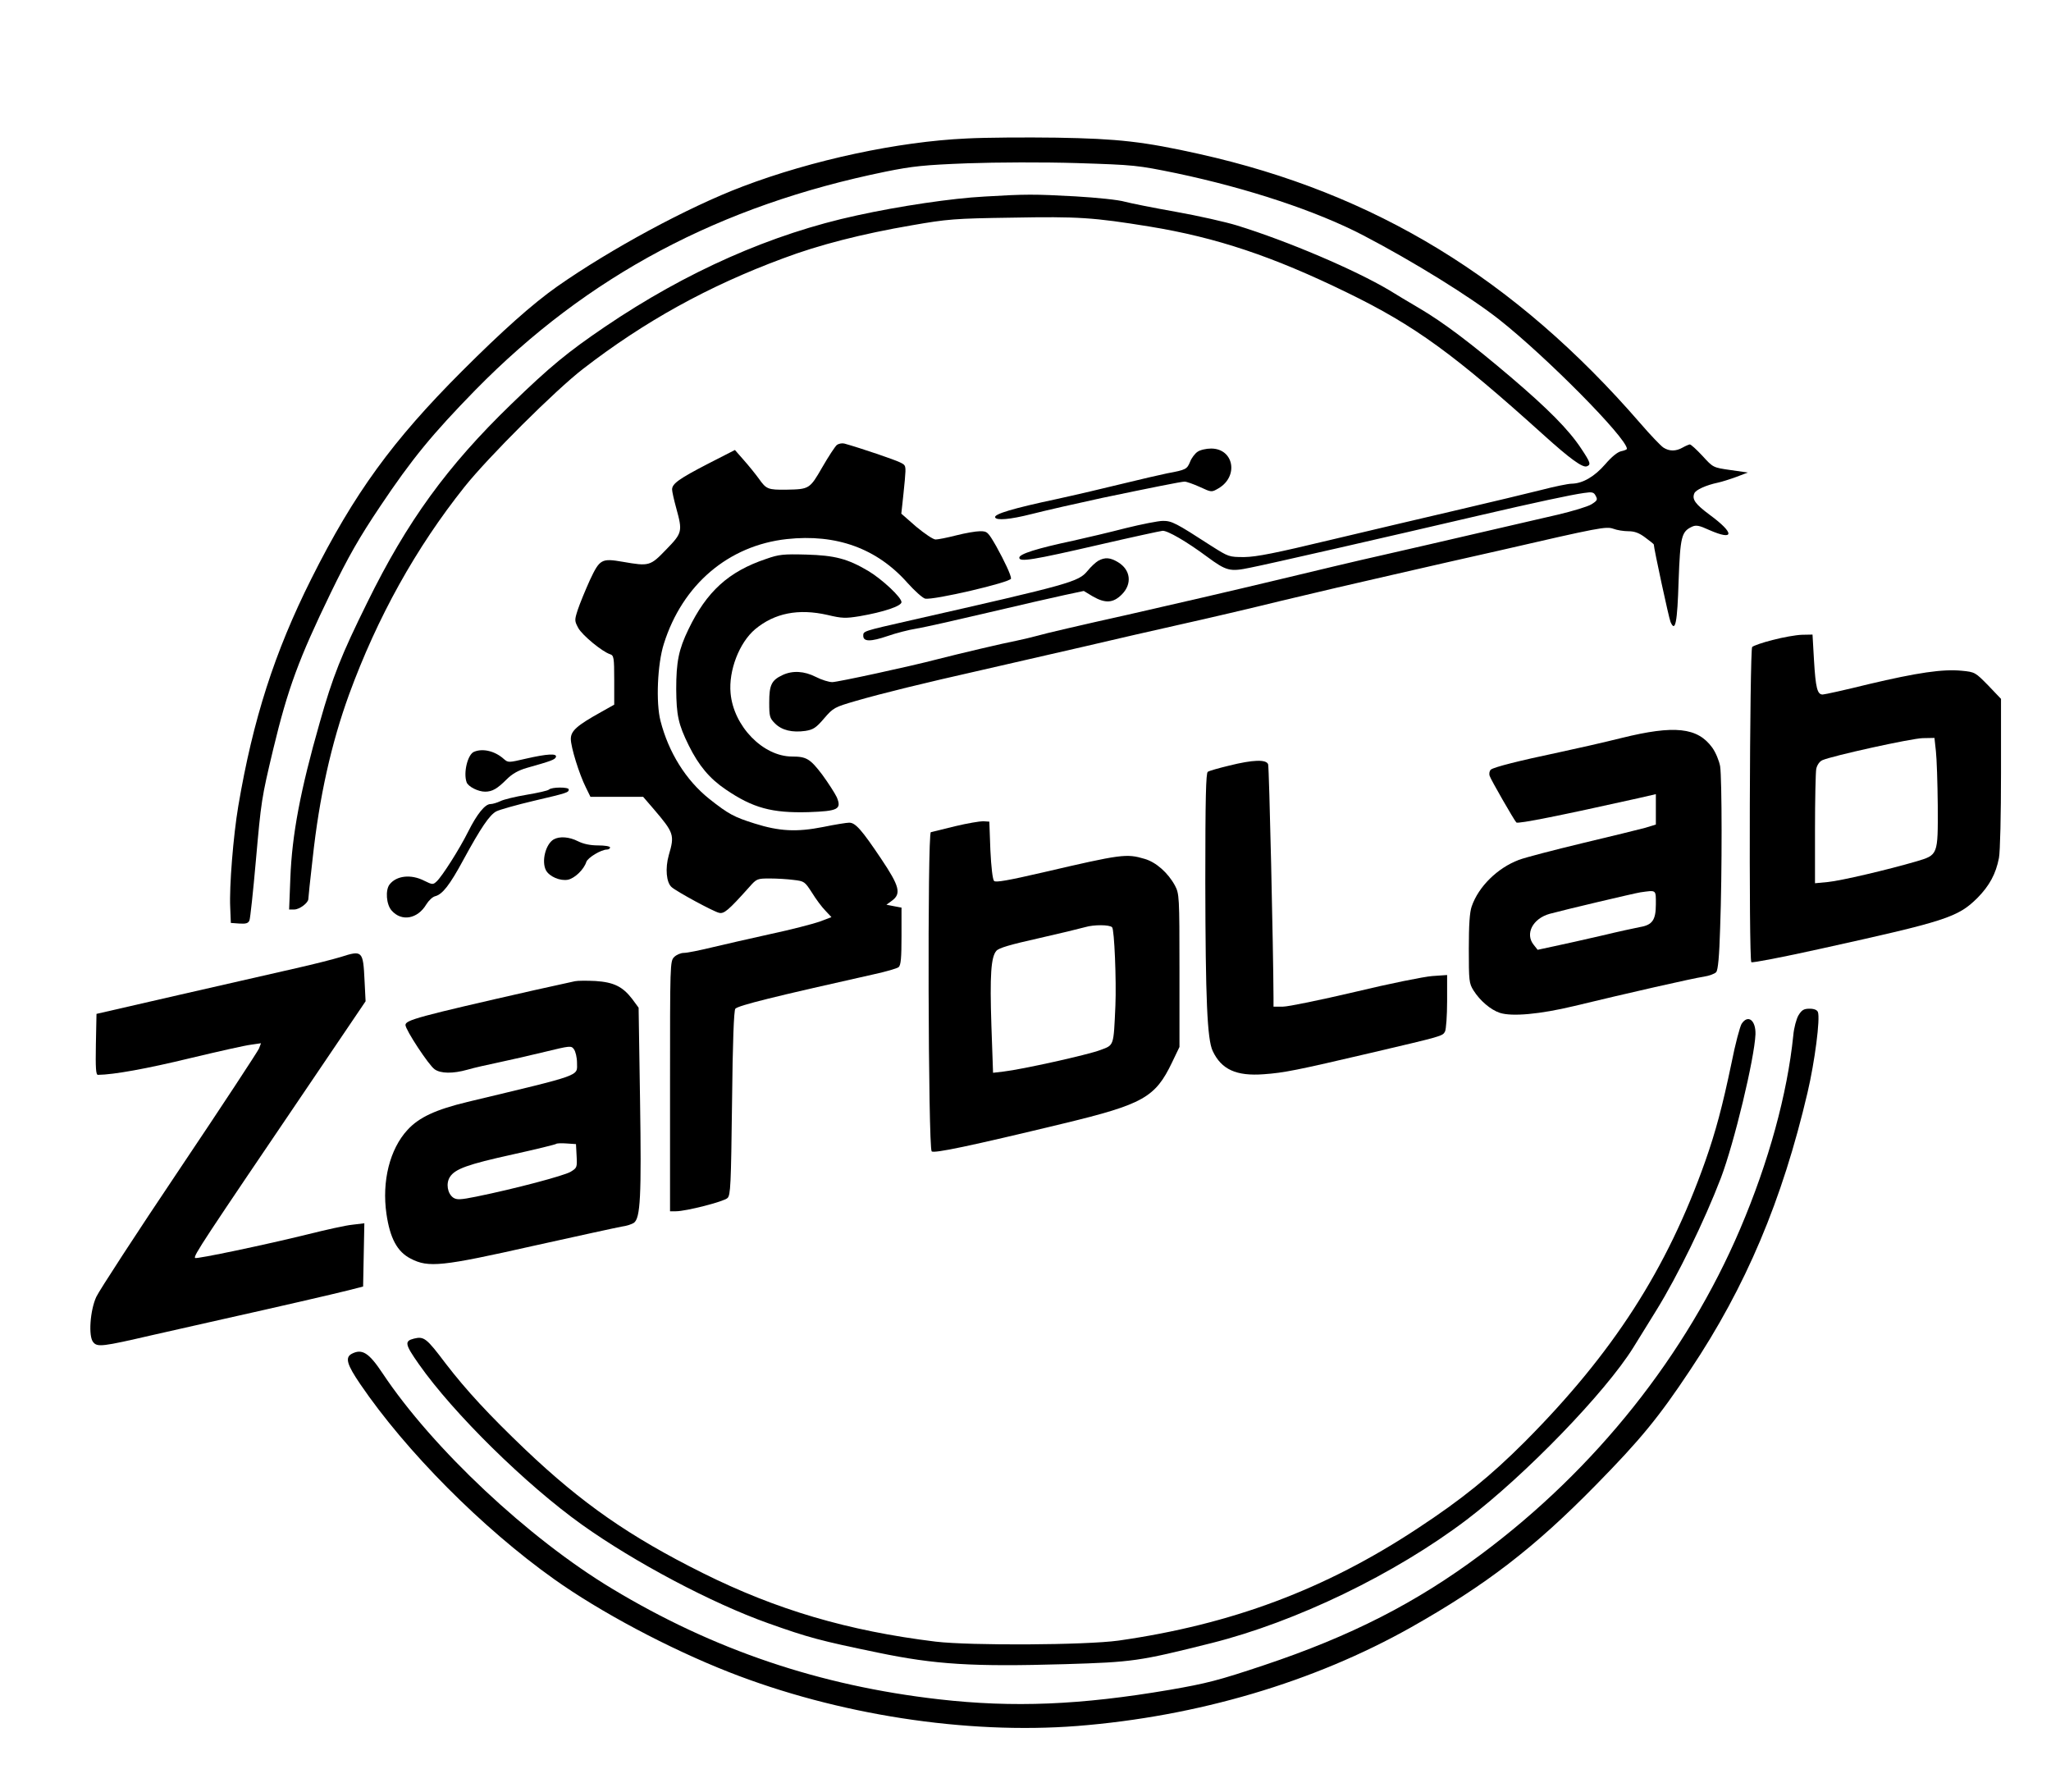
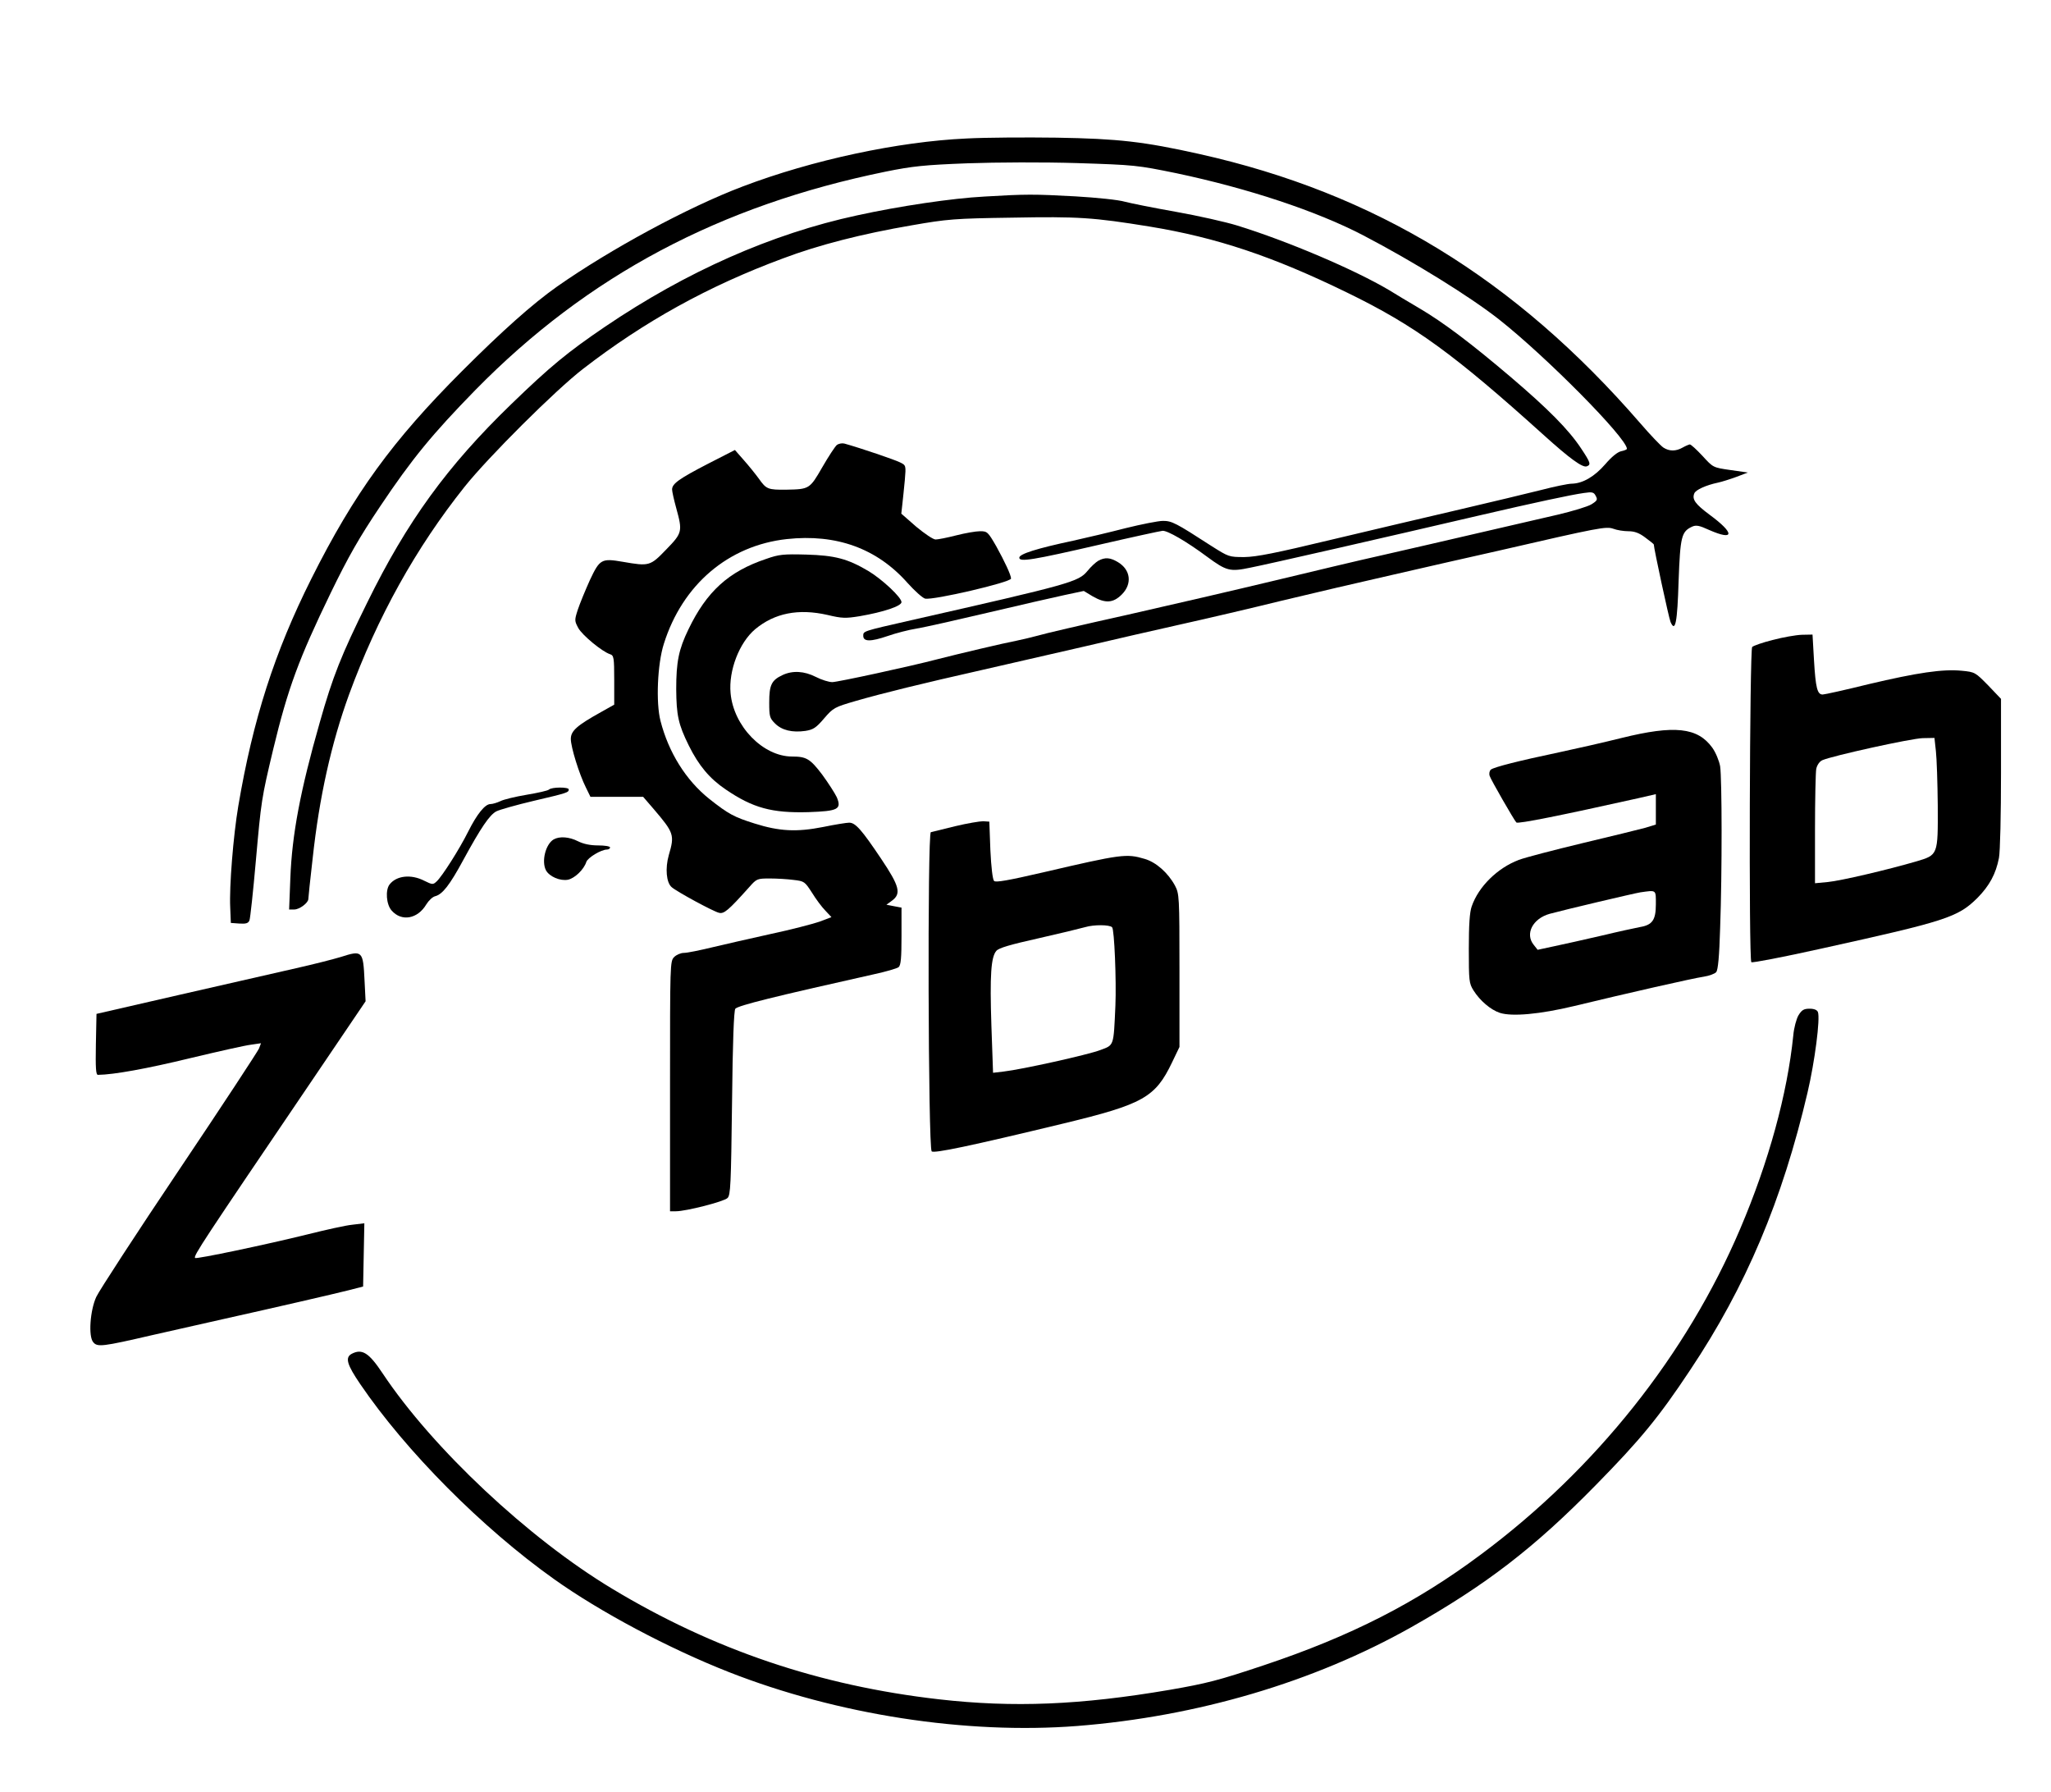
<svg xmlns="http://www.w3.org/2000/svg" version="1.0" width="744pt" height="650pt" viewBox="0 0 992 867" preserveAspectRatio="xMidYMid meet">
  <g transform="translate(0,867) scale(0.1,-0.1)" fill="#000000" stroke="none">
    <path d="M4675 8000 c-331 -15 -746 -104 -1083 -232 -267 -101 -641 -304 -898 -484 -119 -84 -264 -213 -460 -409 -336 -336 -522 -591 -729 -1004 -179 -357 -283 -682 -354 -1101 -24 -142 -44 -390 -39 -490 l3 -75 41 -3 c32 -2 43 1 49 15 4 10 18 140 31 288 26 292 27 301 84 540 71 295 124 438 278 756 86 177 138 268 240 420 154 230 252 349 461 563 542 552 1181 892 1986 1056 129 26 185 32 395 40 143 5 364 6 530 1 279 -9 289 -10 480 -49 346 -73 679 -183 905 -301 243 -127 516 -296 657 -407 228 -180 615 -571 618 -625 0 -4 -13 -9 -28 -12 -18 -4 -46 -27 -77 -63 -52 -60 -109 -93 -162 -94 -17 0 -85 -14 -150 -31 -65 -16 -242 -59 -393 -94 -151 -35 -430 -101 -620 -146 -271 -65 -361 -83 -421 -84 -75 0 -76 1 -160 54 -173 112 -191 121 -234 121 -22 0 -103 -16 -180 -35 -77 -20 -192 -47 -255 -61 -174 -37 -260 -64 -260 -82 0 -22 63 -12 388 63 156 36 294 66 305 67 24 2 118 -53 215 -125 95 -70 111 -74 211 -53 87 17 664 149 1101 251 280 65 448 101 512 110 40 6 48 4 57 -14 10 -18 8 -23 -21 -41 -18 -11 -91 -33 -163 -50 -71 -16 -245 -57 -385 -89 -140 -33 -347 -80 -460 -106 -113 -25 -351 -82 -530 -125 -179 -43 -498 -117 -710 -165 -212 -47 -405 -92 -430 -100 -25 -7 -72 -18 -105 -25 -54 -10 -279 -63 -380 -89 -133 -35 -485 -111 -510 -111 -16 0 -52 11 -79 25 -57 29 -113 32 -162 9 -53 -25 -64 -48 -64 -132 0 -68 2 -76 28 -102 33 -33 83 -45 147 -36 38 6 52 15 91 61 44 51 50 54 153 84 132 38 319 84 616 151 127 29 344 79 484 111 140 33 354 82 475 109 122 27 340 78 486 114 146 35 389 92 540 126 151 35 381 87 510 116 490 113 519 118 554 106 18 -7 51 -12 73 -12 29 0 52 -8 81 -30 23 -17 42 -32 42 -34 0 -18 73 -357 81 -375 23 -53 33 -3 39 198 8 216 14 239 65 263 20 9 35 6 83 -16 123 -54 124 -16 3 73 -70 52 -87 75 -75 104 6 17 57 40 114 52 19 4 60 17 90 28 l55 21 -84 12 c-84 12 -84 12 -135 68 -29 31 -56 56 -62 56 -5 -1 -20 -7 -34 -15 -33 -19 -65 -19 -94 0 -13 9 -63 61 -112 118 -606 699 -1282 1112 -2133 1302 -269 60 -392 74 -690 79 -146 2 -342 1 -436 -4z" />
    <path d="M4760 7719 c-154 -8 -410 -46 -615 -91 -413 -89 -826 -272 -1220 -539 -181 -123 -265 -192 -454 -375 -309 -299 -503 -566 -696 -959 -126 -255 -167 -358 -230 -581 -94 -329 -134 -542 -142 -751 l-6 -153 25 0 c25 0 68 32 68 51 0 6 9 94 21 197 32 296 90 555 176 792 137 374 323 709 559 1005 114 143 440 468 574 571 295 228 605 400 967 534 172 65 383 119 623 160 172 30 206 33 485 37 320 6 394 1 665 -43 324 -53 596 -144 955 -319 329 -160 517 -297 956 -693 123 -111 185 -156 205 -148 21 8 18 18 -28 87 -61 92 -161 192 -338 343 -194 165 -329 267 -445 335 -49 29 -115 68 -145 87 -167 99 -490 237 -736 313 -55 17 -188 47 -295 66 -107 19 -218 41 -248 49 -30 9 -136 20 -240 26 -202 11 -238 11 -441 -1z" />
    <path d="M4048 6518 c-9 -7 -41 -56 -71 -108 -61 -106 -63 -107 -174 -109 -89 -1 -97 2 -133 53 -16 22 -49 63 -73 90 l-43 49 -131 -67 c-139 -72 -173 -96 -173 -124 0 -10 9 -50 20 -90 31 -113 30 -120 -49 -201 -77 -80 -82 -81 -209 -59 -104 18 -112 13 -160 -89 -22 -49 -48 -112 -58 -142 -17 -52 -16 -55 2 -89 19 -35 116 -115 154 -127 18 -6 20 -16 20 -125 l0 -119 -64 -36 c-117 -65 -146 -91 -146 -130 0 -39 40 -169 73 -235 l22 -45 128 0 127 0 50 -58 c99 -116 103 -126 74 -224 -18 -64 -12 -133 14 -155 25 -22 202 -118 229 -124 24 -6 44 10 146 124 36 41 39 42 100 42 34 0 86 -3 115 -7 52 -6 54 -8 89 -62 19 -31 48 -70 65 -87 l29 -31 -58 -22 c-32 -11 -139 -39 -238 -60 -99 -22 -227 -51 -285 -65 -58 -14 -117 -26 -133 -26 -15 0 -36 -9 -47 -20 -20 -20 -20 -33 -20 -625 l0 -605 28 0 c50 0 233 47 250 64 15 14 17 63 22 461 3 294 9 448 16 455 16 16 185 58 668 166 60 13 115 29 122 35 11 9 14 46 14 150 l0 138 -37 7 -36 7 26 19 c47 34 38 70 -52 204 -94 140 -124 174 -154 174 -12 0 -69 -9 -127 -21 -127 -25 -211 -21 -331 17 -99 31 -127 46 -219 119 -113 90 -197 225 -236 377 -23 88 -15 276 16 373 90 287 313 476 595 507 240 26 436 -45 584 -212 35 -39 72 -72 85 -76 38 -9 416 79 416 97 0 17 -31 83 -72 157 -40 69 -43 72 -78 72 -20 0 -72 -9 -115 -20 -43 -11 -88 -20 -100 -20 -12 0 -53 28 -94 62 l-72 63 5 45 c3 25 8 77 12 117 6 71 6 72 -23 86 -23 12 -190 69 -269 91 -11 3 -27 0 -36 -6z" />
-     <path d="M5792 6484 c-12 -8 -29 -30 -36 -49 -15 -35 -19 -38 -111 -55 -33 -7 -130 -29 -215 -50 -85 -21 -230 -55 -322 -75 -207 -44 -301 -72 -295 -88 6 -16 73 -10 172 15 75 19 220 52 345 79 235 49 384 79 400 79 9 0 43 -12 74 -26 56 -26 56 -26 89 -7 100 58 75 193 -35 193 -24 0 -54 -7 -66 -16z" />
    <path d="M3705 5966 c-182 -61 -288 -158 -376 -341 -47 -97 -59 -157 -59 -289 1 -126 10 -170 61 -273 48 -97 101 -160 178 -212 132 -90 224 -115 401 -110 144 5 161 14 137 72 -9 19 -41 69 -71 110 -58 76 -76 87 -145 87 -141 0 -284 147 -298 307 -10 109 42 244 119 309 94 78 209 101 350 69 71 -17 88 -17 156 -6 116 20 202 49 202 68 0 23 -94 111 -161 151 -100 59 -161 75 -299 79 -111 3 -133 1 -195 -21z" />
    <path d="M5312 5957 c-12 -7 -36 -29 -52 -49 -44 -53 -79 -63 -855 -239 -233 -53 -230 -52 -230 -75 0 -29 36 -29 118 -1 40 14 102 30 140 36 37 6 192 41 345 77 152 36 319 74 370 85 l94 20 43 -26 c61 -35 99 -33 141 9 51 51 43 119 -18 156 -38 23 -63 25 -96 7z" />
    <path d="M8576 5574 c-49 -12 -94 -28 -100 -34 -12 -12 -17 -1513 -4 -1525 4 -4 155 25 335 65 608 134 664 152 759 246 58 59 89 116 104 193 6 30 10 211 10 412 l0 358 -62 65 c-62 63 -64 65 -128 71 -92 9 -214 -9 -451 -65 -113 -28 -213 -50 -222 -50 -26 0 -34 32 -42 168 l-7 122 -52 -1 c-28 -1 -91 -12 -140 -25z m789 -538 c4 -35 8 -154 9 -263 1 -242 2 -239 -106 -271 -137 -40 -363 -93 -425 -99 l-63 -6 0 260 c0 143 3 275 6 293 4 19 16 36 29 42 46 21 432 106 487 107 l56 1 7 -64z" />
    <path d="M7845 5100 c-88 -22 -225 -53 -305 -70 -195 -41 -312 -71 -328 -83 -7 -6 -10 -19 -6 -31 5 -17 117 -212 129 -225 8 -8 220 35 588 117 l87 20 0 -74 0 -73 -52 -16 c-29 -8 -165 -41 -303 -74 -137 -33 -276 -69 -308 -81 -103 -39 -195 -129 -228 -225 -10 -28 -14 -90 -14 -205 0 -155 1 -167 23 -202 31 -49 82 -93 127 -108 59 -19 193 -7 360 33 252 61 577 135 627 142 26 4 53 14 60 22 9 11 15 77 19 212 10 270 9 726 0 784 -5 27 -21 66 -38 90 -71 98 -183 110 -438 47z m165 -805 c0 -76 -17 -100 -77 -110 -21 -4 -105 -22 -188 -42 -82 -19 -185 -42 -228 -51 l-79 -17 -19 24 c-43 53 -5 127 77 150 69 19 408 99 439 104 79 11 75 14 75 -58z" />
-     <path d="M2292 5033 c-31 -12 -53 -102 -36 -148 8 -21 56 -45 89 -45 35 0 59 14 105 60 27 27 56 43 97 55 117 33 137 40 141 53 6 18 -43 15 -144 -8 -86 -20 -87 -20 -108 -2 -42 38 -101 53 -144 35z" />
-     <path d="M5945 4966 c-50 -12 -96 -25 -103 -30 -9 -5 -12 -129 -12 -534 1 -566 9 -761 36 -817 42 -89 114 -122 247 -112 98 7 158 19 517 103 349 82 348 81 360 104 5 10 10 76 10 146 l0 127 -72 -5 c-40 -3 -209 -37 -375 -77 -166 -39 -322 -71 -347 -71 l-46 0 0 43 c-1 239 -21 1115 -26 1129 -8 25 -73 23 -189 -6z" />
    <path d="M2654 4850 c-5 -5 -54 -16 -108 -25 -54 -9 -112 -23 -127 -31 -15 -7 -37 -14 -48 -14 -26 0 -65 -48 -108 -134 -43 -86 -126 -216 -152 -240 -18 -17 -21 -16 -60 3 -64 33 -135 25 -168 -18 -21 -27 -16 -97 10 -126 48 -55 126 -41 168 30 11 18 30 36 42 39 36 9 71 54 137 176 85 156 127 218 160 235 16 8 97 31 182 51 162 38 168 40 168 55 0 12 -83 12 -96 -1z" />
    <path d="M4620 4673 c-58 -14 -111 -27 -118 -29 -17 -5 -13 -1527 4 -1544 11 -11 183 25 639 135 385 93 443 126 524 295 l36 75 0 370 c0 361 -1 371 -22 411 -33 61 -91 113 -147 129 -88 26 -111 23 -489 -65 -173 -40 -231 -50 -239 -42 -7 7 -14 66 -18 150 l-5 137 -30 2 c-16 0 -77 -10 -135 -24z m759 -489 c11 -10 21 -258 16 -379 -9 -199 -6 -190 -73 -215 -60 -23 -380 -94 -468 -104 l-51 -6 -8 228 c-8 245 -2 332 24 362 12 14 67 30 201 60 102 23 205 48 230 55 40 12 117 12 129 -1z" />
    <path d="M2677 4609 c-39 -23 -60 -106 -37 -150 17 -30 68 -52 106 -45 33 7 77 49 89 86 7 21 72 60 100 60 8 0 15 5 15 10 0 6 -26 10 -58 10 -38 0 -71 7 -97 20 -43 22 -90 25 -118 9z" />
    <path d="M1646 4040 c-33 -10 -130 -35 -215 -54 -86 -20 -338 -77 -561 -128 l-405 -93 -3 -148 c-2 -114 0 -147 10 -147 77 1 237 30 443 80 138 33 271 63 298 66 l48 7 -10 -26 c-6 -14 -179 -278 -386 -586 -207 -308 -387 -585 -401 -615 -30 -65 -39 -191 -15 -219 20 -25 44 -22 286 34 121 27 279 63 350 79 238 53 529 120 600 138 l70 18 3 153 3 153 -58 -7 c-32 -3 -130 -25 -218 -47 -198 -49 -536 -120 -543 -114 -9 10 33 73 559 849 l266 393 -5 99 c-7 146 -10 149 -116 115z" />
-     <path d="M2780 3923 c-14 -3 -101 -22 -195 -43 -568 -129 -625 -145 -625 -169 0 -23 113 -195 141 -214 29 -21 88 -22 159 -2 30 9 98 24 150 35 52 11 153 34 223 51 124 30 129 31 142 13 8 -11 15 -40 15 -66 0 -66 33 -54 -530 -189 -153 -37 -234 -74 -290 -135 -86 -93 -125 -249 -102 -407 17 -117 52 -183 117 -216 86 -45 151 -38 595 62 212 47 404 89 427 93 24 3 49 12 58 18 32 23 37 128 30 591 l-7 450 -31 42 c-46 60 -89 81 -177 87 -41 2 -86 2 -100 -1z m8 -845 c3 -56 2 -58 -29 -77 -32 -19 -269 -82 -456 -120 -79 -16 -95 -16 -112 -5 -28 20 -36 69 -16 100 25 39 86 61 304 109 113 25 207 48 210 51 3 3 26 4 51 2 l45 -3 3 -57z" />
    <path d="M8700 3758 c-10 -17 -22 -61 -25 -97 -29 -284 -119 -612 -257 -936 -260 -610 -699 -1162 -1254 -1575 -313 -234 -631 -396 -1050 -536 -221 -74 -277 -88 -455 -119 -434 -74 -758 -87 -1118 -46 -577 66 -1090 239 -1581 535 -404 243 -868 678 -1110 1041 -67 101 -100 122 -151 95 -32 -18 -22 -52 42 -146 222 -326 590 -696 937 -943 223 -159 556 -336 846 -450 524 -206 1147 -303 1687 -261 581 46 1143 212 1614 477 363 205 596 384 895 689 215 219 304 327 456 556 270 404 446 822 568 1343 35 149 62 358 50 389 -4 10 -18 16 -40 16 -28 0 -38 -6 -54 -32z" />
-     <path d="M8425 3717 c-8 -13 -31 -98 -49 -190 -44 -210 -76 -330 -127 -475 -185 -523 -446 -928 -874 -1358 -165 -165 -304 -278 -519 -419 -447 -295 -900 -464 -1446 -542 -160 -22 -714 -25 -885 -5 -424 52 -770 154 -1127 332 -355 177 -583 336 -858 597 -177 169 -286 287 -386 417 -92 122 -104 132 -153 120 -47 -12 -44 -27 24 -124 168 -239 518 -583 790 -777 254 -181 627 -379 900 -476 194 -69 249 -84 530 -142 279 -58 459 -69 905 -56 330 10 359 14 710 102 410 103 888 334 1235 597 284 216 671 616 806 833 25 41 76 122 112 181 102 165 232 431 312 640 64 169 162 576 167 694 2 68 -36 98 -67 51z" />
  </g>
</svg>